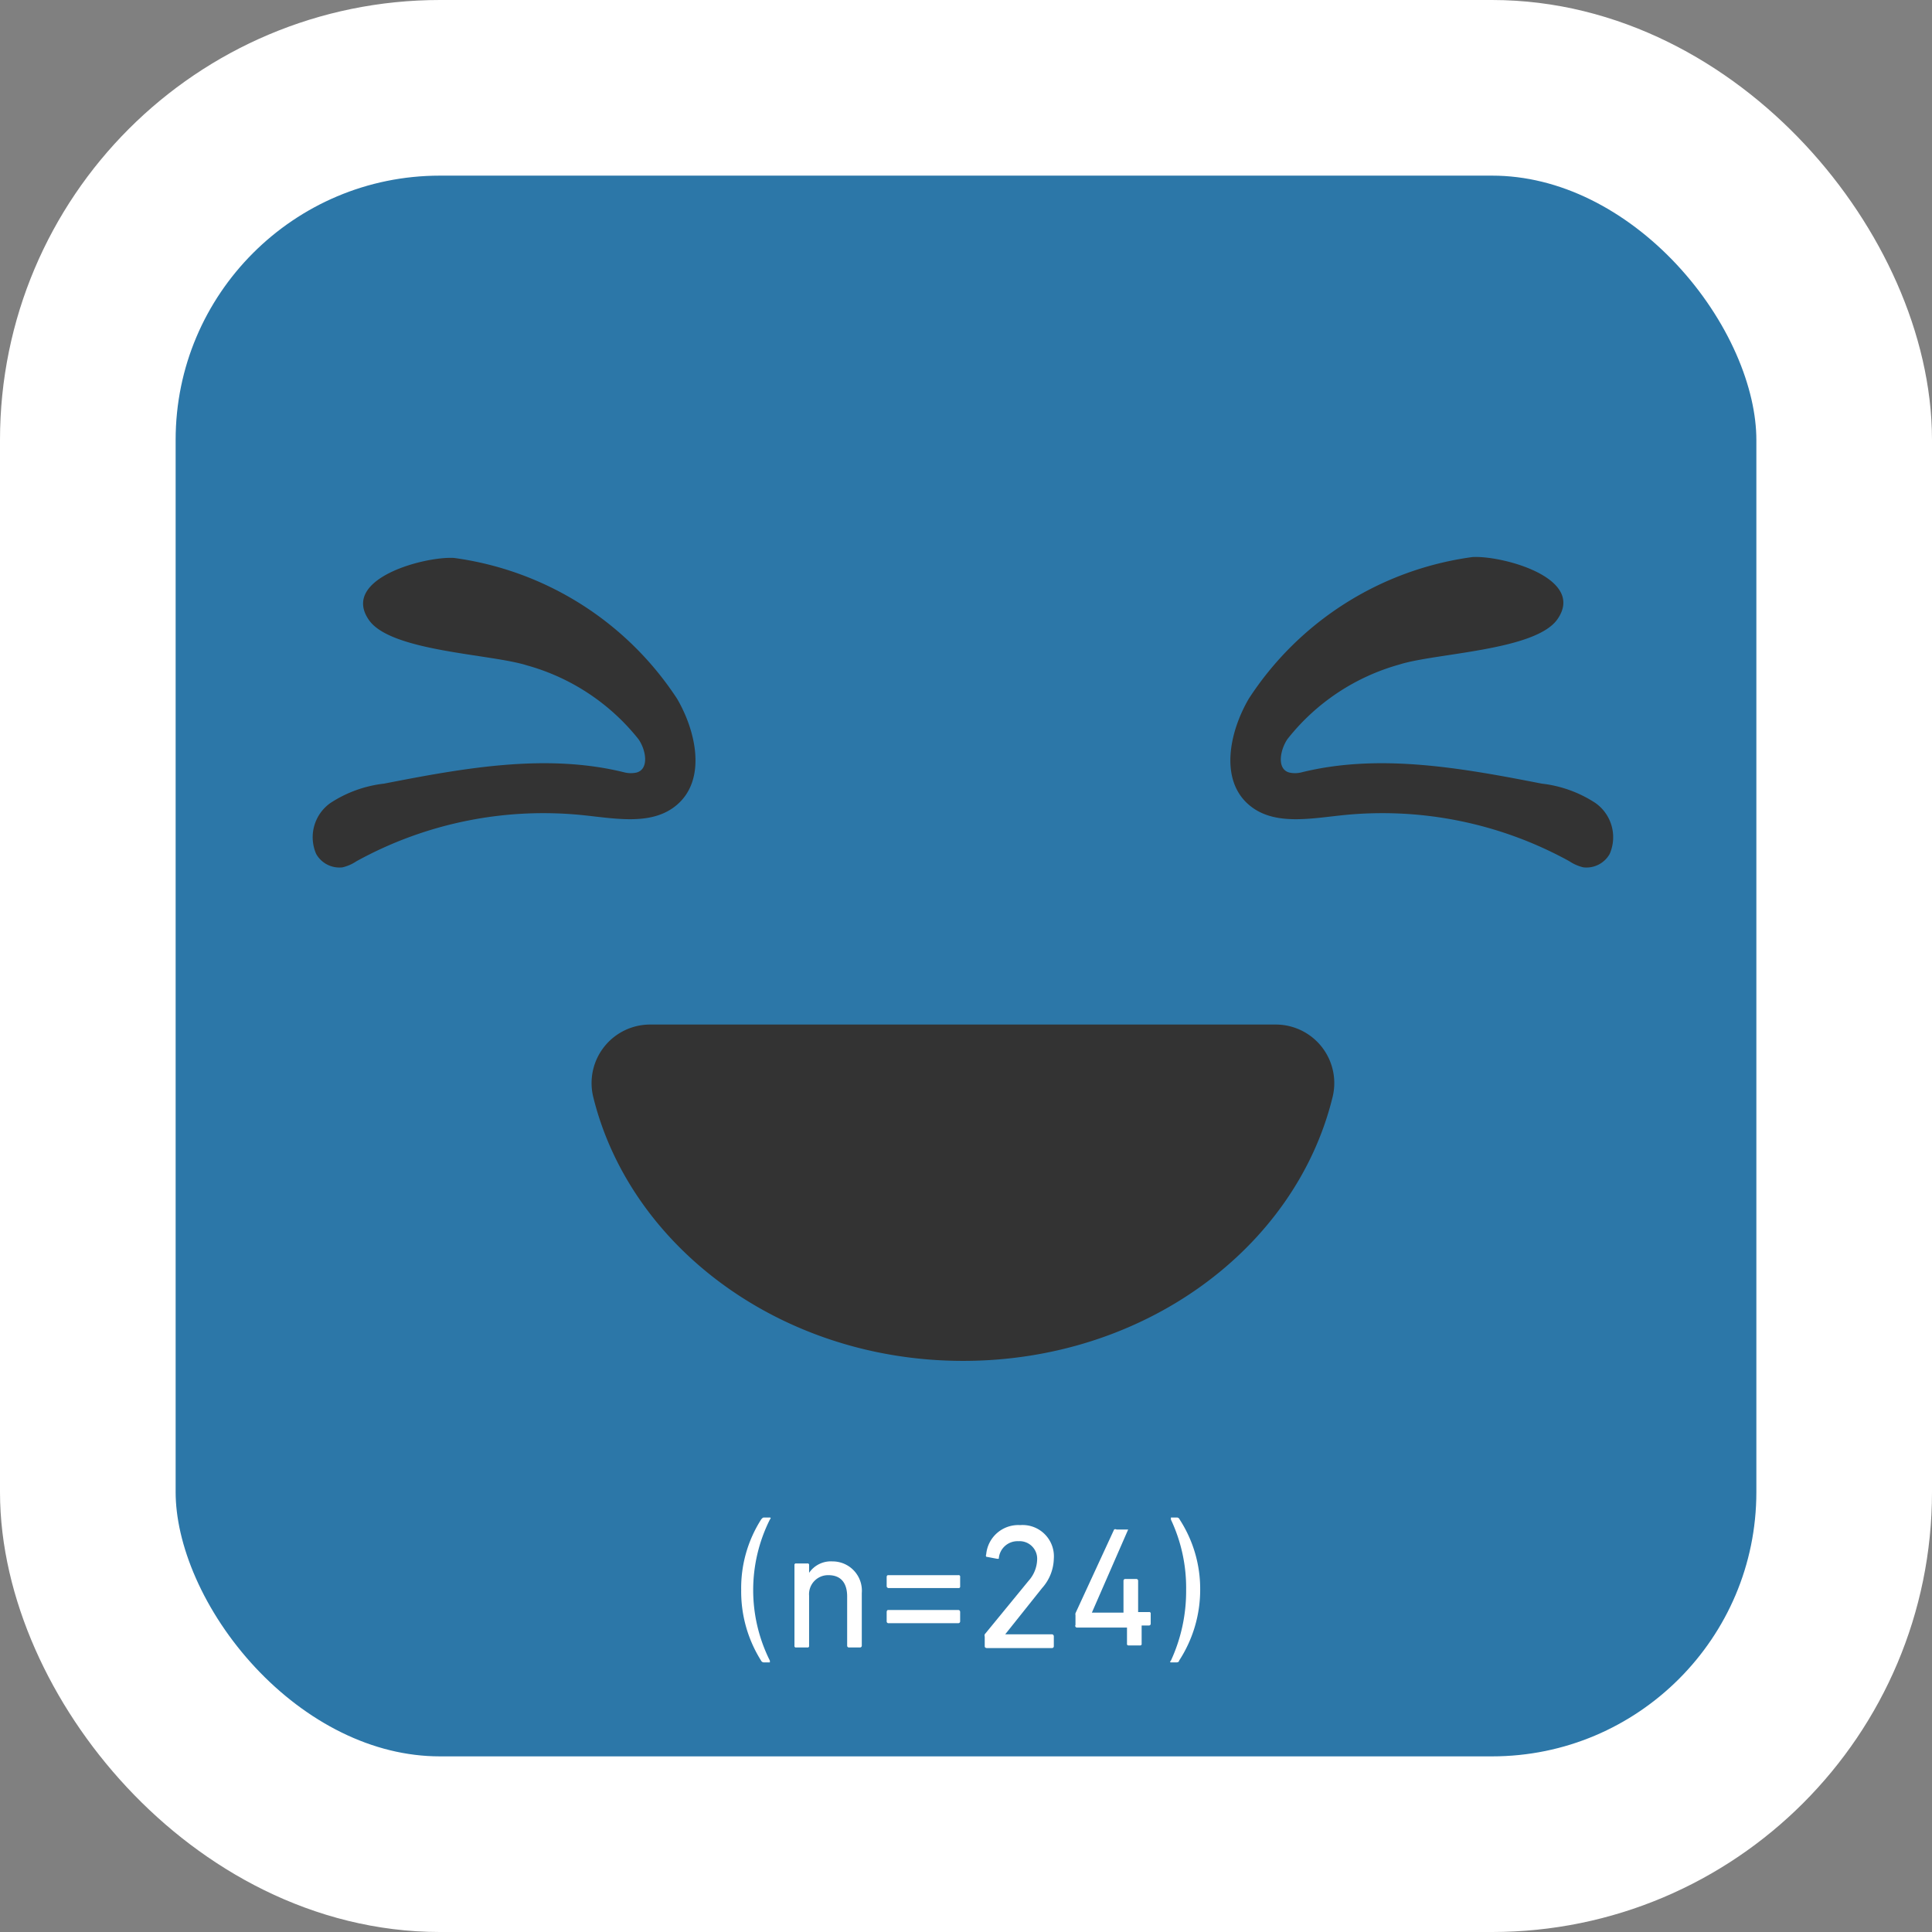
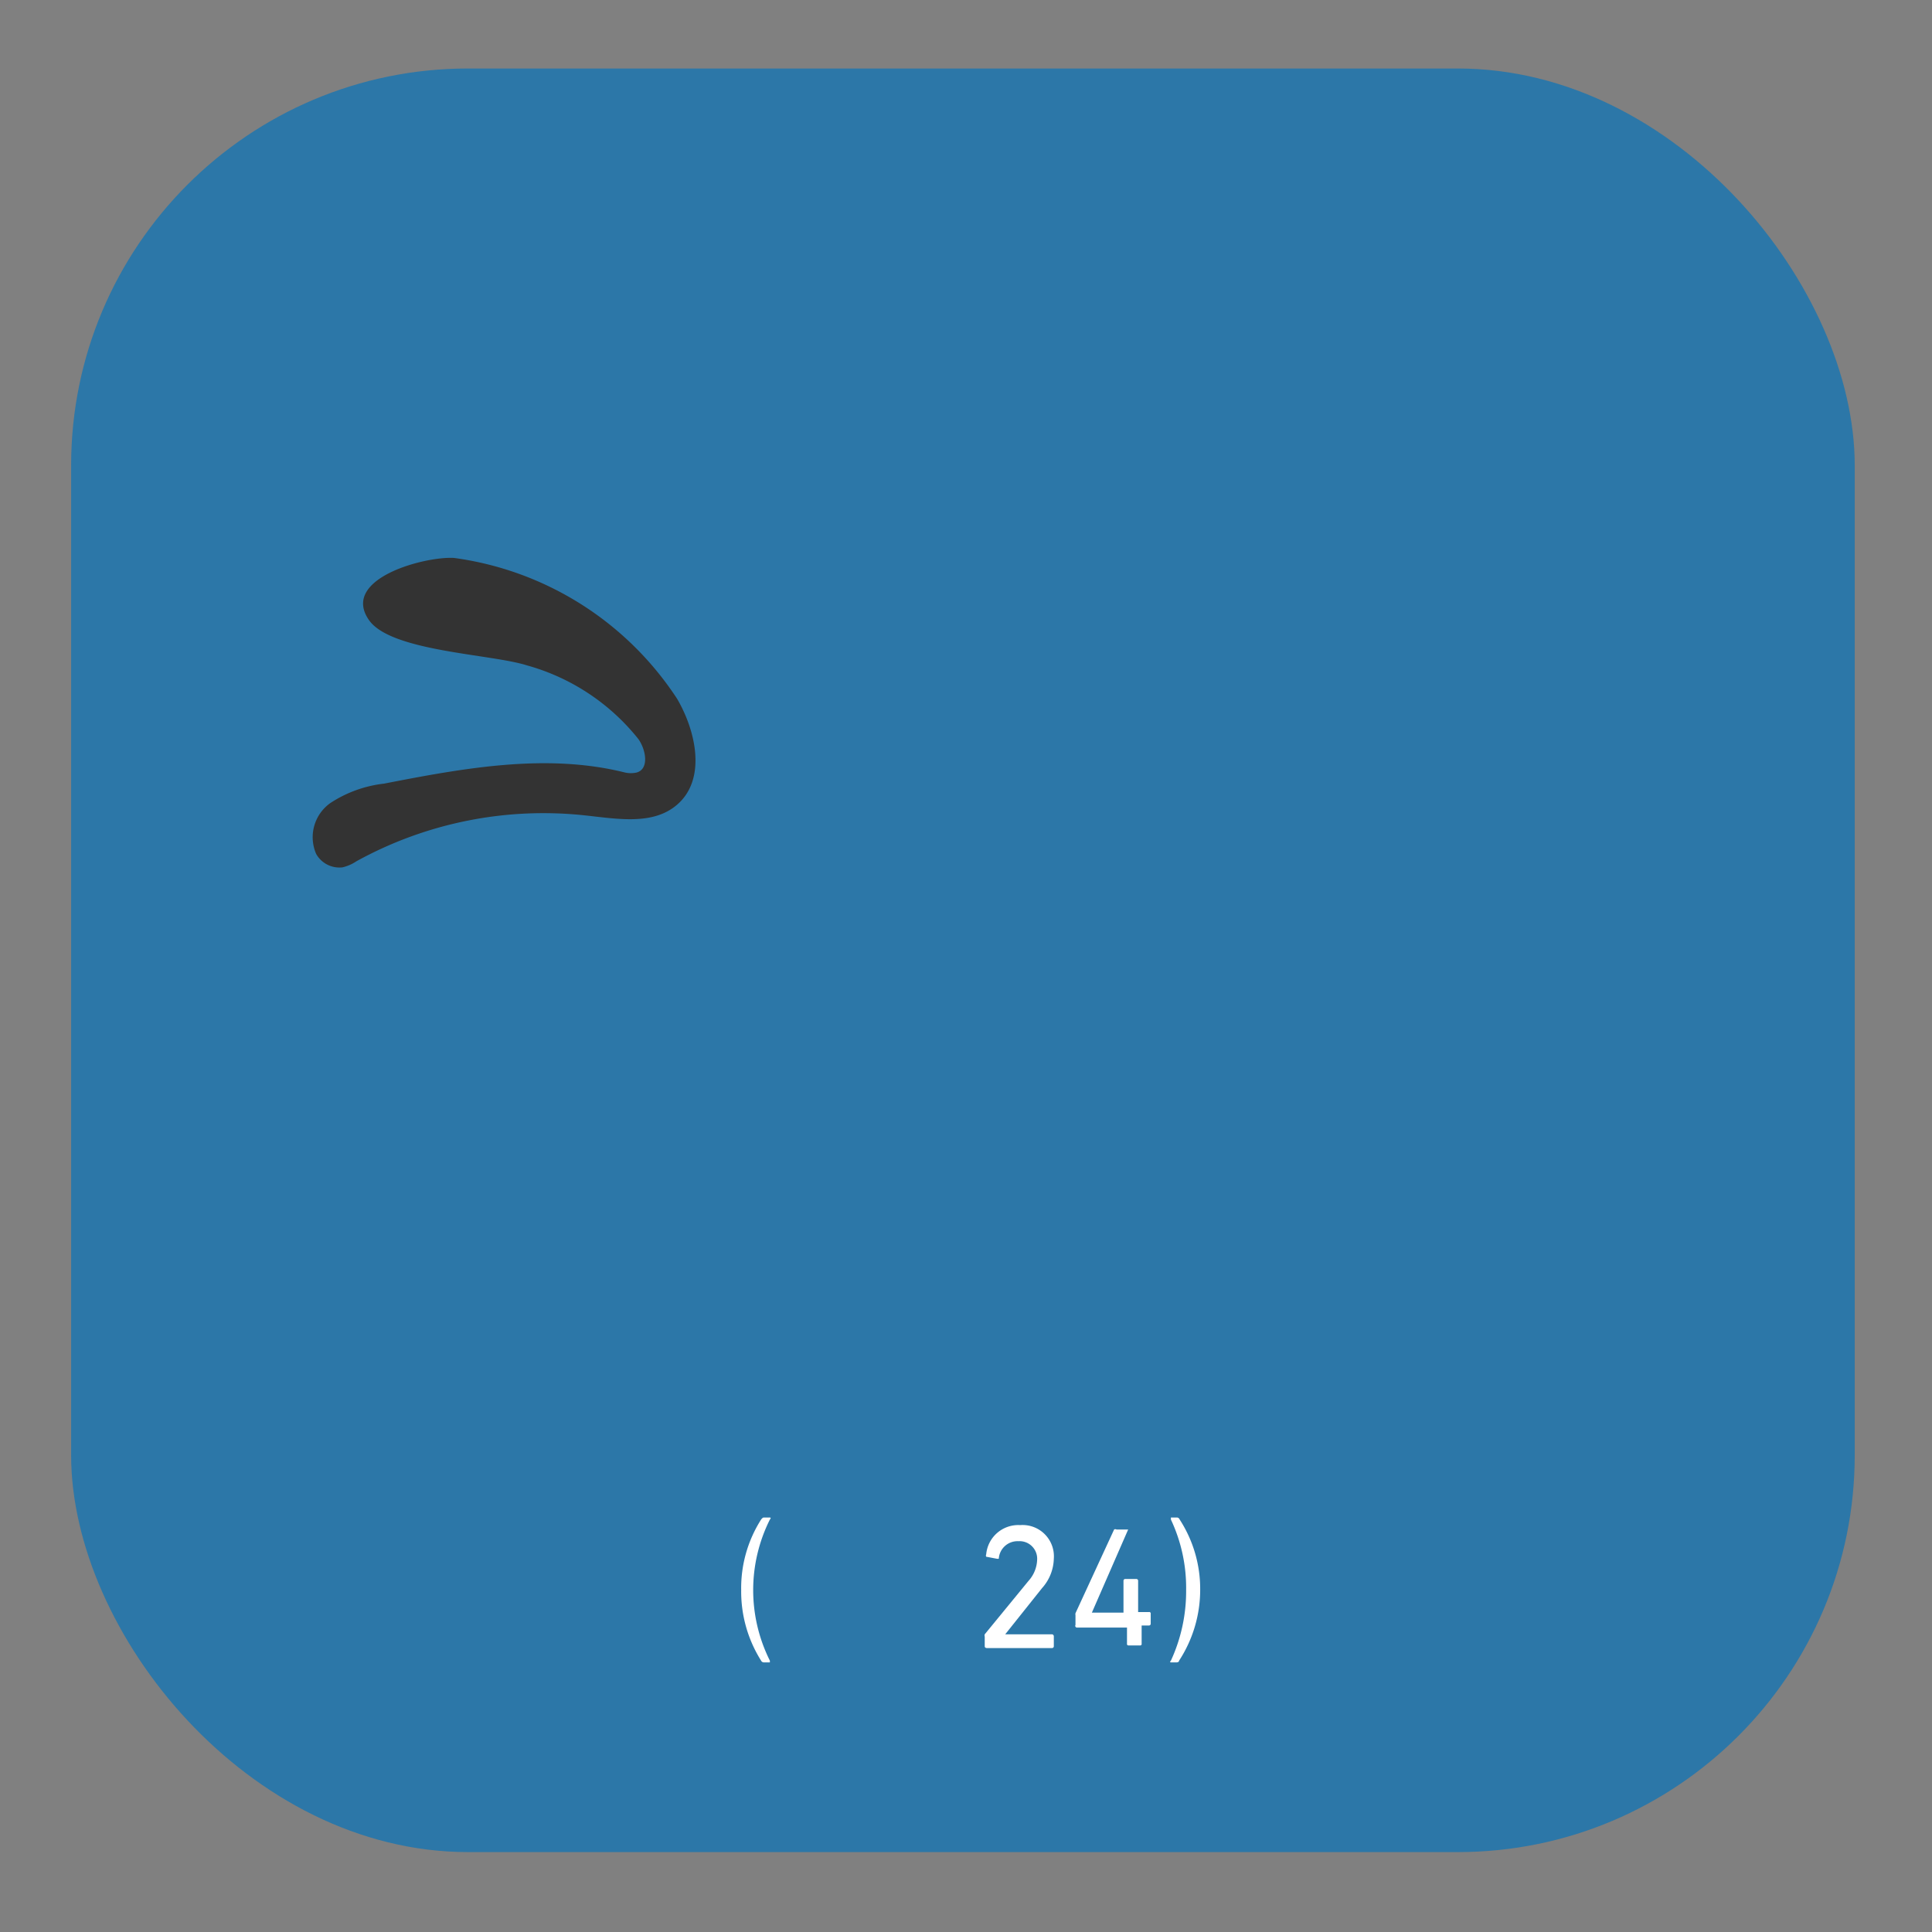
<svg xmlns="http://www.w3.org/2000/svg" viewBox="0 0 66 66">
  <rect x="0" y="0" width="66" height="66" fill="#808080" stroke="none" />
  <defs>
    <style>.cls-1{opacity:0.66;}.cls-2{fill:#0072bc;}.cls-3{fill:#333;}.cls-4{fill:none;stroke:#fff;stroke-miterlimit:10;stroke-width:6px;}.cls-5{fill:#fff;}</style>
  </defs>
  <g id="Layer_2" data-name="Layer 2">
    <g id="Layer_1-2" data-name="Layer 1">
      <g class="cls-1">
        <rect class="cls-2" x="2.43" y="2.34" width="60.93" height="60.93" rx="13.56" />
      </g>
-       <path class="cls-3" d="M43.59,35a2,2,0,0,1,1.93,2.49c-1.27,5.16-6.44,9-12.62,9s-11.36-3.87-12.63-9A2,2,0,0,1,22.2,35Z" />
      <path class="cls-3" d="M23.13,23.87c.66,1.13,1,2.76,0,3.62-.81.7-2,.49-3.1.37a13.24,13.24,0,0,0-7.85,1.56,1.46,1.46,0,0,1-.48.21.91.91,0,0,1-.9-.46,1.43,1.43,0,0,1,.49-1.74,4.21,4.21,0,0,1,1.83-.66c2.72-.53,5.55-1.05,8.23-.38a.91.91,0,0,0,.4,0c.43-.12.32-.77.06-1.14A7.39,7.39,0,0,0,18,22.73c-1.22-.39-4.63-.47-5.39-1.54-1-1.42,1.9-2.19,2.9-2.13A10.84,10.84,0,0,1,23.13,23.87Z" />
-       <path class="cls-3" d="M42.66,23.87c-.66,1.13-1,2.76,0,3.62.81.7,2,.49,3.1.37a13.24,13.24,0,0,1,7.85,1.56,1.46,1.46,0,0,0,.48.21.91.91,0,0,0,.9-.46,1.43,1.43,0,0,0-.49-1.74,4.21,4.21,0,0,0-1.83-.66c-2.72-.53-5.55-1.05-8.23-.38a.91.91,0,0,1-.4,0c-.43-.12-.31-.77-.06-1.14a7.39,7.39,0,0,1,3.83-2.55c1.22-.39,4.63-.47,5.39-1.54,1-1.42-1.9-2.19-2.9-2.13A10.84,10.84,0,0,0,42.66,23.87Z" />
-       <rect class="cls-4" x="3" y="3" width="60" height="60" rx="12.03" />
      <path class="cls-5" d="M25.32,54.32A4.36,4.36,0,0,1,26,51.91s.05-.07.09-.07h.21s.06,0,0,.07a5.38,5.38,0,0,0,0,4.82s0,.06,0,.06h-.21s-.06,0-.09-.06A4.43,4.43,0,0,1,25.32,54.32Z" />
-       <path class="cls-5" d="M29,56.28a.06.06,0,0,1-.06-.06V54.54c0-.46-.21-.73-.64-.73a.65.65,0,0,0-.66.7v1.71a.05.05,0,0,1-.06.06h-.38a.05.05,0,0,1-.06-.06V53.47a.05.05,0,0,1,.06-.06h.38a.05.05,0,0,1,.06.06v.26h0a.9.9,0,0,1,.8-.39,1,1,0,0,1,1,1.08v1.8a.06.06,0,0,1-.06.06Z" />
-       <path class="cls-5" d="M30.29,54.19v-.32s0-.06.05-.06h2.4a.05.05,0,0,1,.06.06v.32a.05.05,0,0,1-.06.06h-2.4S30.29,54.23,30.29,54.19Zm0,1.2v-.32s0-.07.05-.07h2.4s.06,0,.06.07v.32a.06.06,0,0,1-.06.06h-2.4A.06.06,0,0,1,30.29,55.39Z" />
      <path class="cls-5" d="M33.64,55.91a.13.13,0,0,1,0-.08L35.14,54a1.13,1.13,0,0,0,.29-.71.6.6,0,0,0-.64-.64.64.64,0,0,0-.67.6,0,0,0,0,1-.06,0l-.37-.07a.09.09,0,0,1,0-.08,1.1,1.1,0,0,1,1.16-1A1.07,1.07,0,0,1,36,53.25a1.56,1.56,0,0,1-.4,1l-1.26,1.58h1.6a.07.07,0,0,1,.06.07v.34a.06.06,0,0,1-.06.06H33.71s-.07,0-.07-.06Z" />
      <path class="cls-5" d="M36.74,55.51v-.33a.19.19,0,0,1,0-.07l1.32-2.86a.08.08,0,0,1,.08,0h.4s.06,0,0,0L37.3,55.09v0h1.08a0,0,0,0,0,0,0V54a.06.06,0,0,1,.06-.06h.38a.06.06,0,0,1,.06.06v1.07a0,0,0,0,0,0,0h.37a.05.05,0,0,1,.06.06v.34a.06.06,0,0,1-.06.06H39s0,0,0,0v.62a.05.05,0,0,1-.06.06h-.38a.05.05,0,0,1-.06-.06V55.6s0,0,0,0H36.8A.06.06,0,0,1,36.74,55.51Z" />
      <path class="cls-5" d="M40.52,54.32A5.48,5.48,0,0,0,40,51.91s0-.07,0-.07h.21s.06,0,.09.07A4.36,4.36,0,0,1,41,54.32a4.43,4.43,0,0,1-.72,2.41s0,.06-.09.06H40s-.06,0,0-.06A5.66,5.66,0,0,0,40.52,54.32Z" />
    </g>
  </g>
</svg>